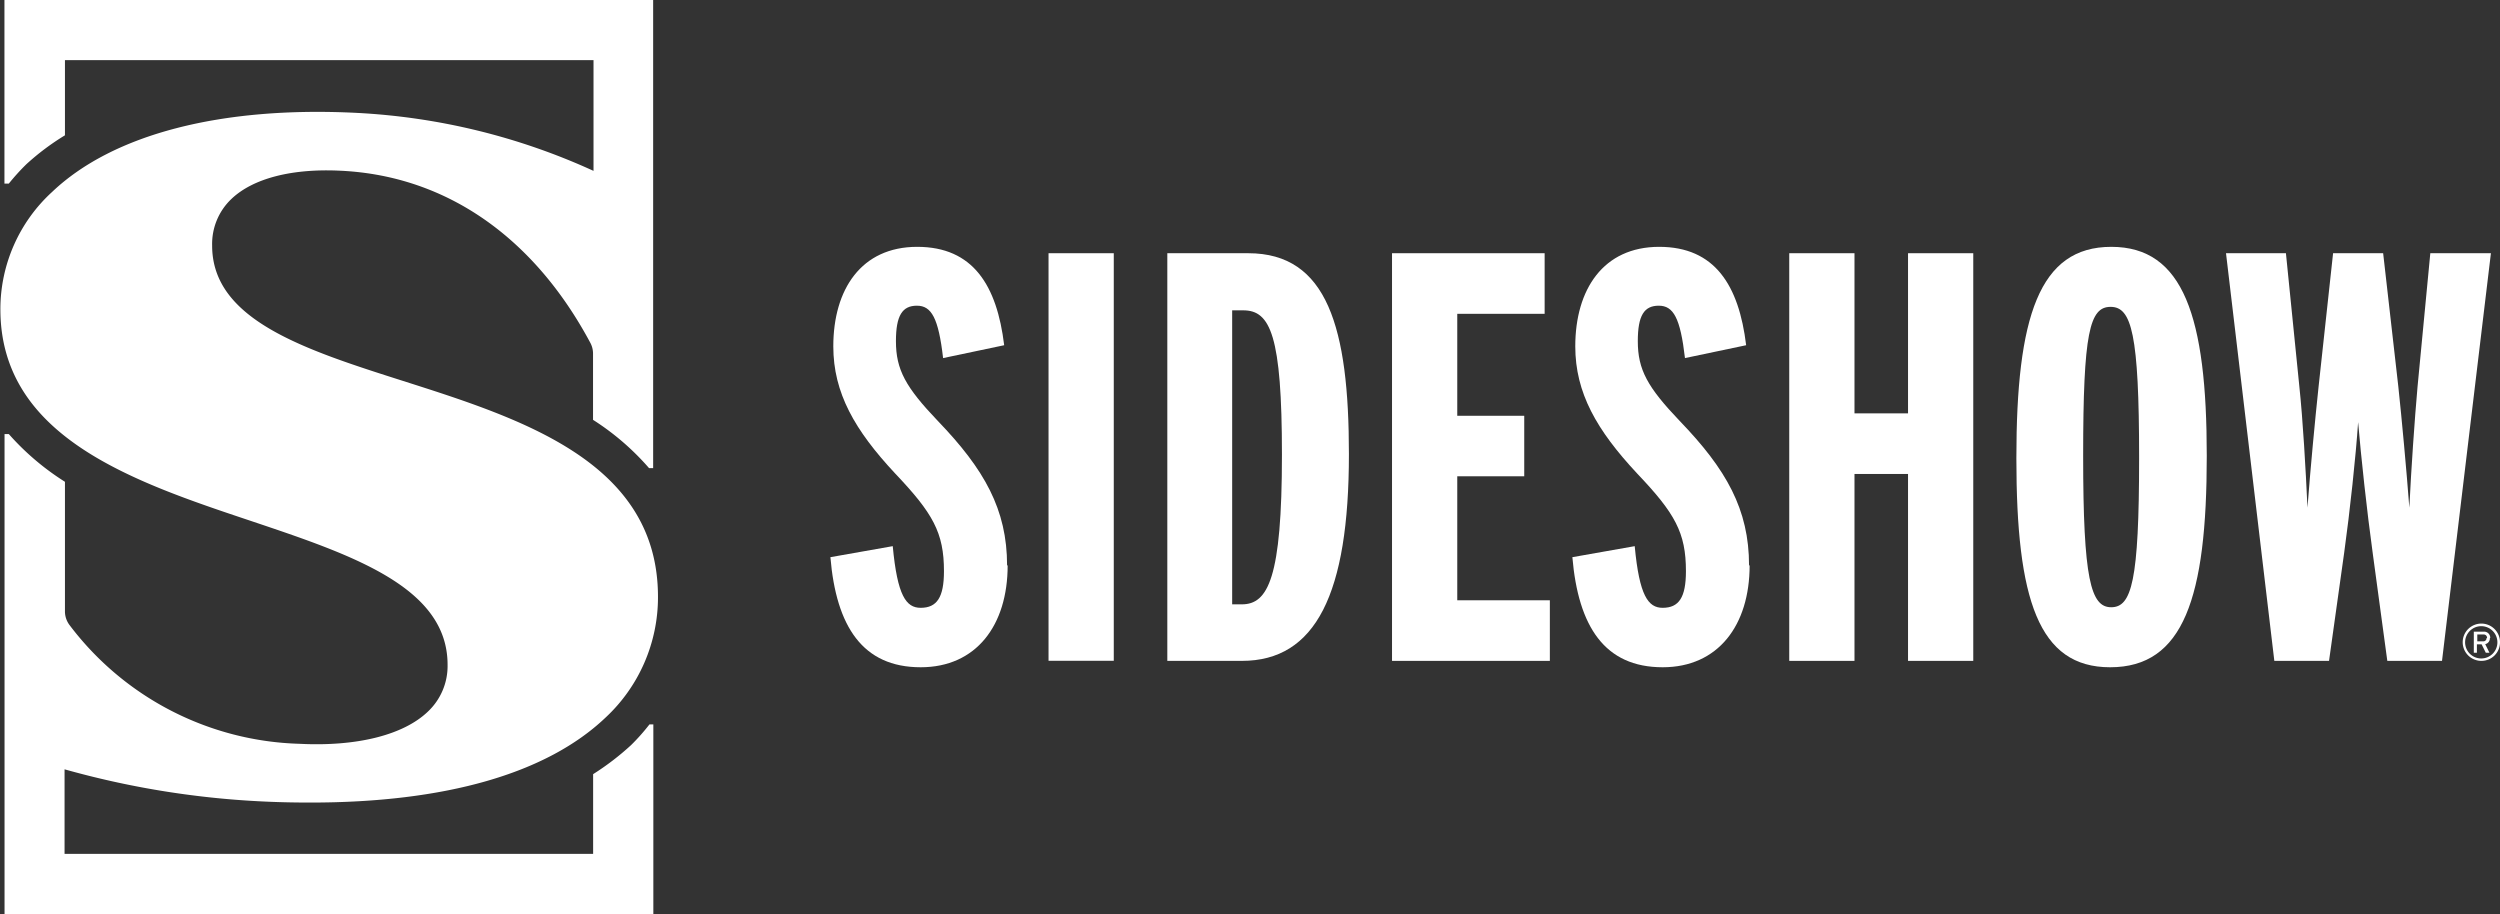
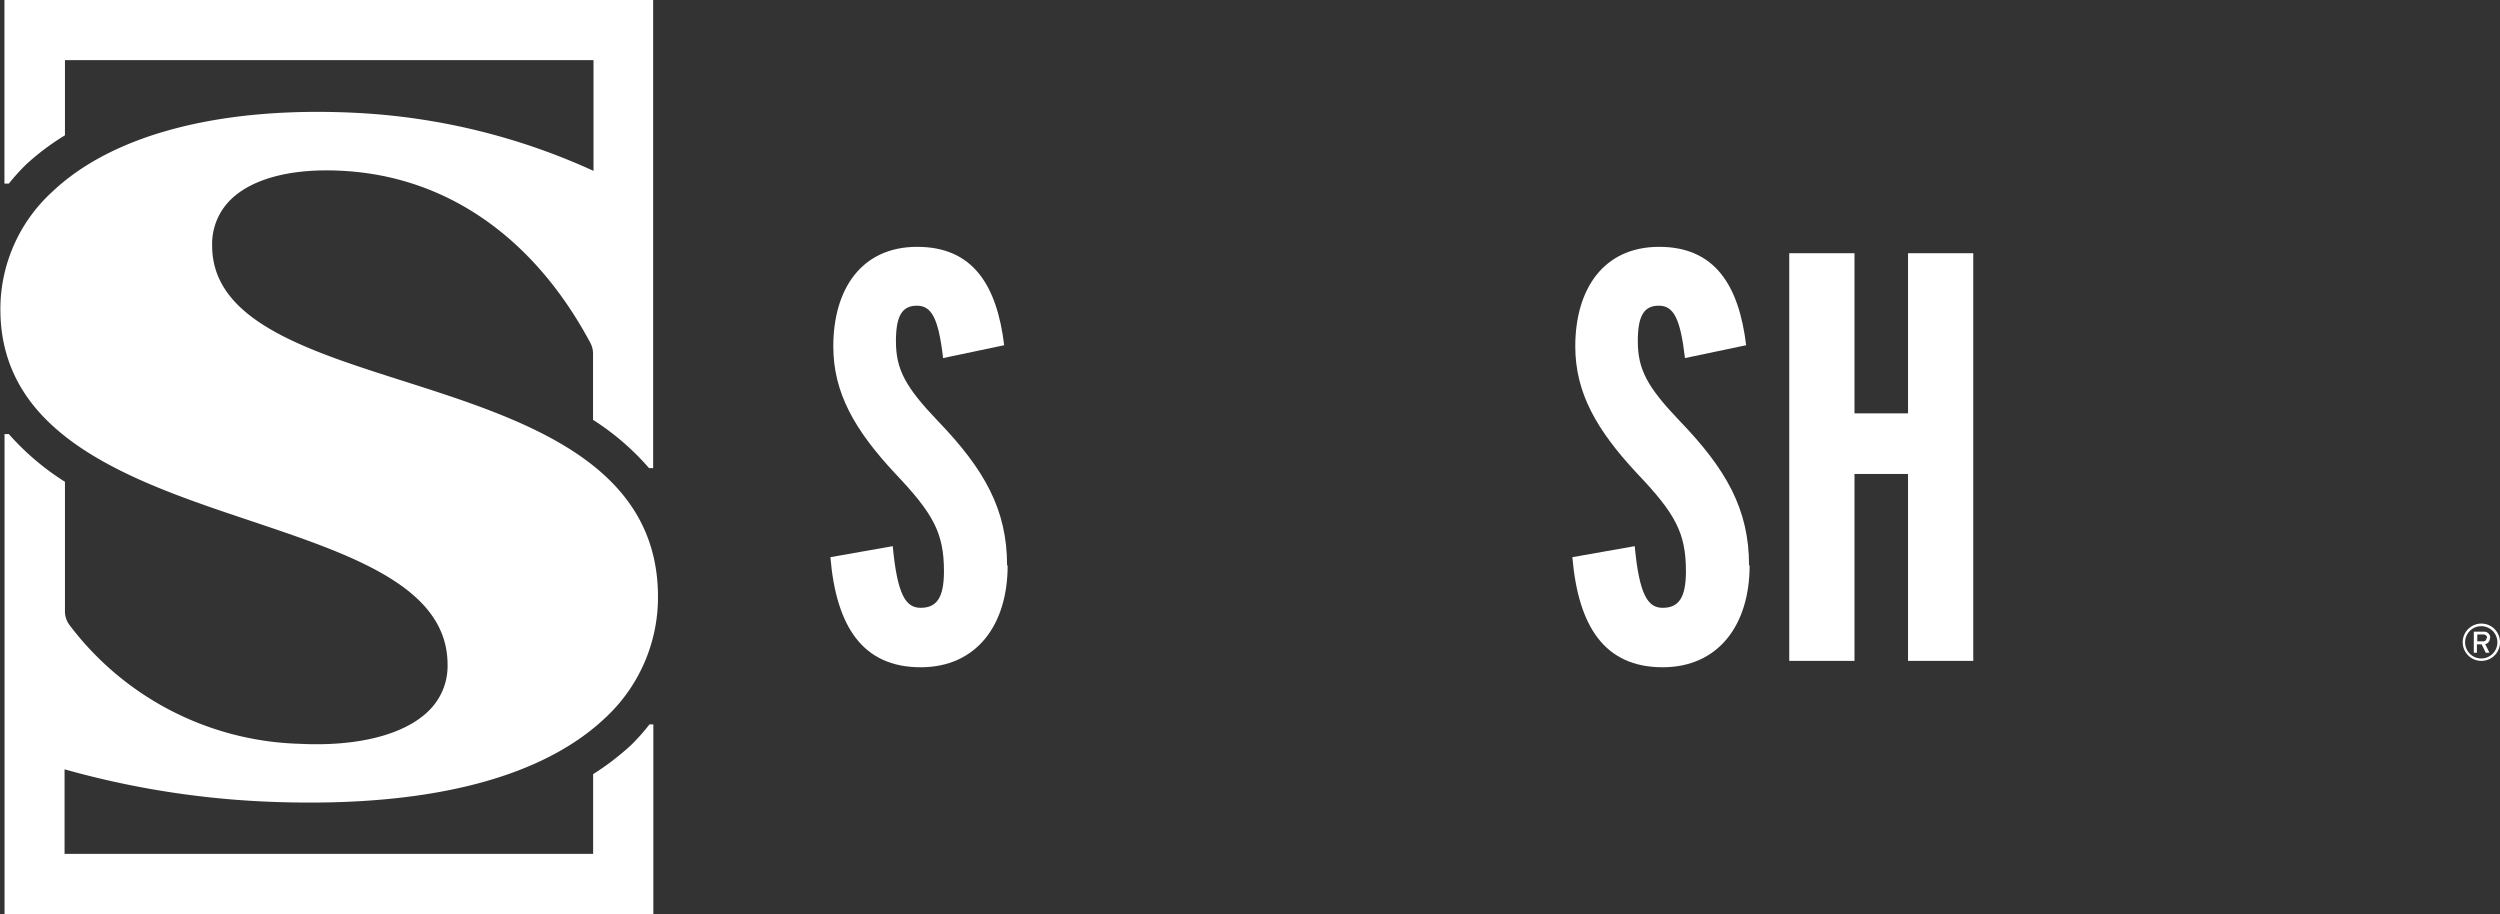
<svg xmlns="http://www.w3.org/2000/svg" id="Layer_1" data-name="Layer 1" viewBox="0 0 258.67 94.58">
  <rect x="0" y="0" width="258.67" height="94.58" fill="#333333" stroke="none" />
  <defs>
    <style>.cls-1{fill:#fff;}</style>
  </defs>
  <path class="cls-1" d="M188.35,119.21c0,6.2-3.25,10.54-9,10.54-6,0-8.74-4.22-9.34-11.39l6.45-1.14c.48,5.12,1.38,6.38,2.89,6.38,1.68,0,2.41-1.08,2.41-3.79,0-4-1.15-6-5.06-10.12-4.16-4.46-6.39-8.32-6.39-13.14,0-5.9,2.89-10.3,8.68-10.3s8.25,4,9,10.18l-6.32,1.33c-.48-4.16-1.21-5.42-2.71-5.42s-2.17,1-2.17,3.67c0,2.95,1,4.76,4.34,8.26,4.81,5,7.16,9.15,7.16,14.94" transform="translate(-84.09 -60.71)" />
-   <rect class="cls-1" x="108.49" y="26.2" width="6.75" height="42.17" />
-   <path class="cls-1" d="M223.66,107.7c0,14.46-3.43,21.39-11.08,21.39h-7.71V86.91h8.37c8.19,0,10.42,7.71,10.42,20.79m-6.93.06c0-12.35-1.2-14.94-4-14.94h-1.15v30.42h1c2.71,0,4.15-2.71,4.15-15.48" transform="translate(-84.09 -60.71)" />
-   <polygon class="cls-1" points="160.36 68.38 144.03 68.38 144.03 26.2 159.82 26.2 159.82 32.47 150.78 32.47 150.78 43.02 157.71 43.02 157.71 49.28 150.78 49.28 150.78 62.11 160.36 62.11 160.36 68.38" />
  <path class="cls-1" d="M265.12,119.21c0,6.2-3.26,10.54-9,10.54-6,0-8.73-4.22-9.34-11.39l6.45-1.14c.48,5.12,1.39,6.38,2.89,6.38,1.69,0,2.41-1.08,2.41-3.79,0-4-1.14-6-5.06-10.12-4.16-4.46-6.39-8.32-6.39-13.14,0-5.9,2.9-10.3,8.68-10.3s8.25,4,9,10.18l-6.33,1.33c-.48-4.16-1.2-5.42-2.71-5.42s-2.17,1-2.17,3.67c0,2.95,1,4.76,4.34,8.26,4.82,5,7.17,9.15,7.17,14.94" transform="translate(-84.09 -60.71)" />
  <polygon class="cls-1" points="204.17 68.38 197.42 68.38 197.42 49.04 191.88 49.04 191.88 68.38 185.13 68.38 185.13 26.2 191.88 26.2 191.88 42.77 197.42 42.77 197.42 26.2 204.17 26.2 204.17 68.38" />
-   <path class="cls-1" d="M312.42,107.88c0,14.7-2.41,21.87-10,21.87-7.41,0-9.7-7-9.7-21.63s2.35-21.87,9.82-21.87,9.88,7.23,9.88,21.63m-7,.24c0-12.89-.78-15.66-2.95-15.66s-2.84,2.65-2.84,15.42.79,15.66,2.9,15.66,2.89-2.65,2.89-15.42" transform="translate(-84.09 -60.71)" />
-   <path class="cls-1" d="M341.82,86.91l-5.06,42.18H331.1l-1.51-11.15c-.6-4.34-1.21-10-1.51-13.55-.24,3.55-.84,9.15-1.44,13.49l-1.57,11.21h-5.66l-5-42.18h6.2l1.39,13.8c.36,3.37.66,8.56.84,12.53.3-4,.79-9.16,1.15-12.53l1.5-13.8h5.18l1.57,13.8c.36,3.37.84,8.56,1.14,12.53.19-4,.55-9.16.85-12.53l1.32-13.8Z" transform="translate(-84.09 -60.71)" />
  <path class="cls-1" d="M151.29,135.66a21.3,21.3,0,0,1-1.91,2.15,27.48,27.48,0,0,1-3.92,3v8.25H90.77v-8.75a91.47,91.47,0,0,0,20,3.3c1.86.1,3.66.14,5.41.14,14,0,24.46-3,30.54-8.77a17,17,0,0,0,5.45-12.52c0-13.92-14-18.39-26.36-22.33-10.17-3.24-19.77-6.3-19.77-14a6.42,6.42,0,0,1,2-4.84c2.24-2.13,6.28-3.18,11.39-2.91,10.86.55,19.91,6.89,25.75,17.82a2.35,2.35,0,0,1,.27,1.1v6.85a26.63,26.63,0,0,1,5.8,5h.42V60.71H84.55v19H85a22.76,22.76,0,0,1,1.81-2,25.6,25.6,0,0,1,4-3V66.93h54.69V78.39a67.13,67.13,0,0,0-24.49-6c-14-.71-25.23,2.19-31.53,8.18a16.44,16.44,0,0,0-5.35,12.14c0,13.22,13.75,17.83,25.89,21.89,10.48,3.52,20.38,6.83,20.38,14.89a6.48,6.48,0,0,1-2.07,4.88c-2.53,2.4-7.34,3.6-13.24,3.3a30.91,30.91,0,0,1-23.8-12.28,2.36,2.36,0,0,1-.48-1.42V110.56A26.81,26.81,0,0,1,85,105.62h-.44v49.67h67.13V135.66Z" transform="translate(-84.09 -60.71)" />
  <path class="cls-1" d="M341.71,126.72a.61.61,0,0,1-.48.64l.44.89h-.38l-.43-.87h-.49v.87h-.32v-2.18h1a.63.63,0,0,1,.7.65m-.33,0a.34.34,0,0,0-.37-.36h-.64v.71H341a.34.34,0,0,0,.37-.35" transform="translate(-84.09 -60.71)" />
  <path class="cls-1" d="M340.83,129.09a1.93,1.93,0,1,1,1.93-1.92,1.92,1.92,0,0,1-1.93,1.92m0-3.59a1.67,1.67,0,1,0,1.66,1.67,1.67,1.67,0,0,0-1.66-1.67" transform="translate(-84.09 -60.71)" />
</svg>